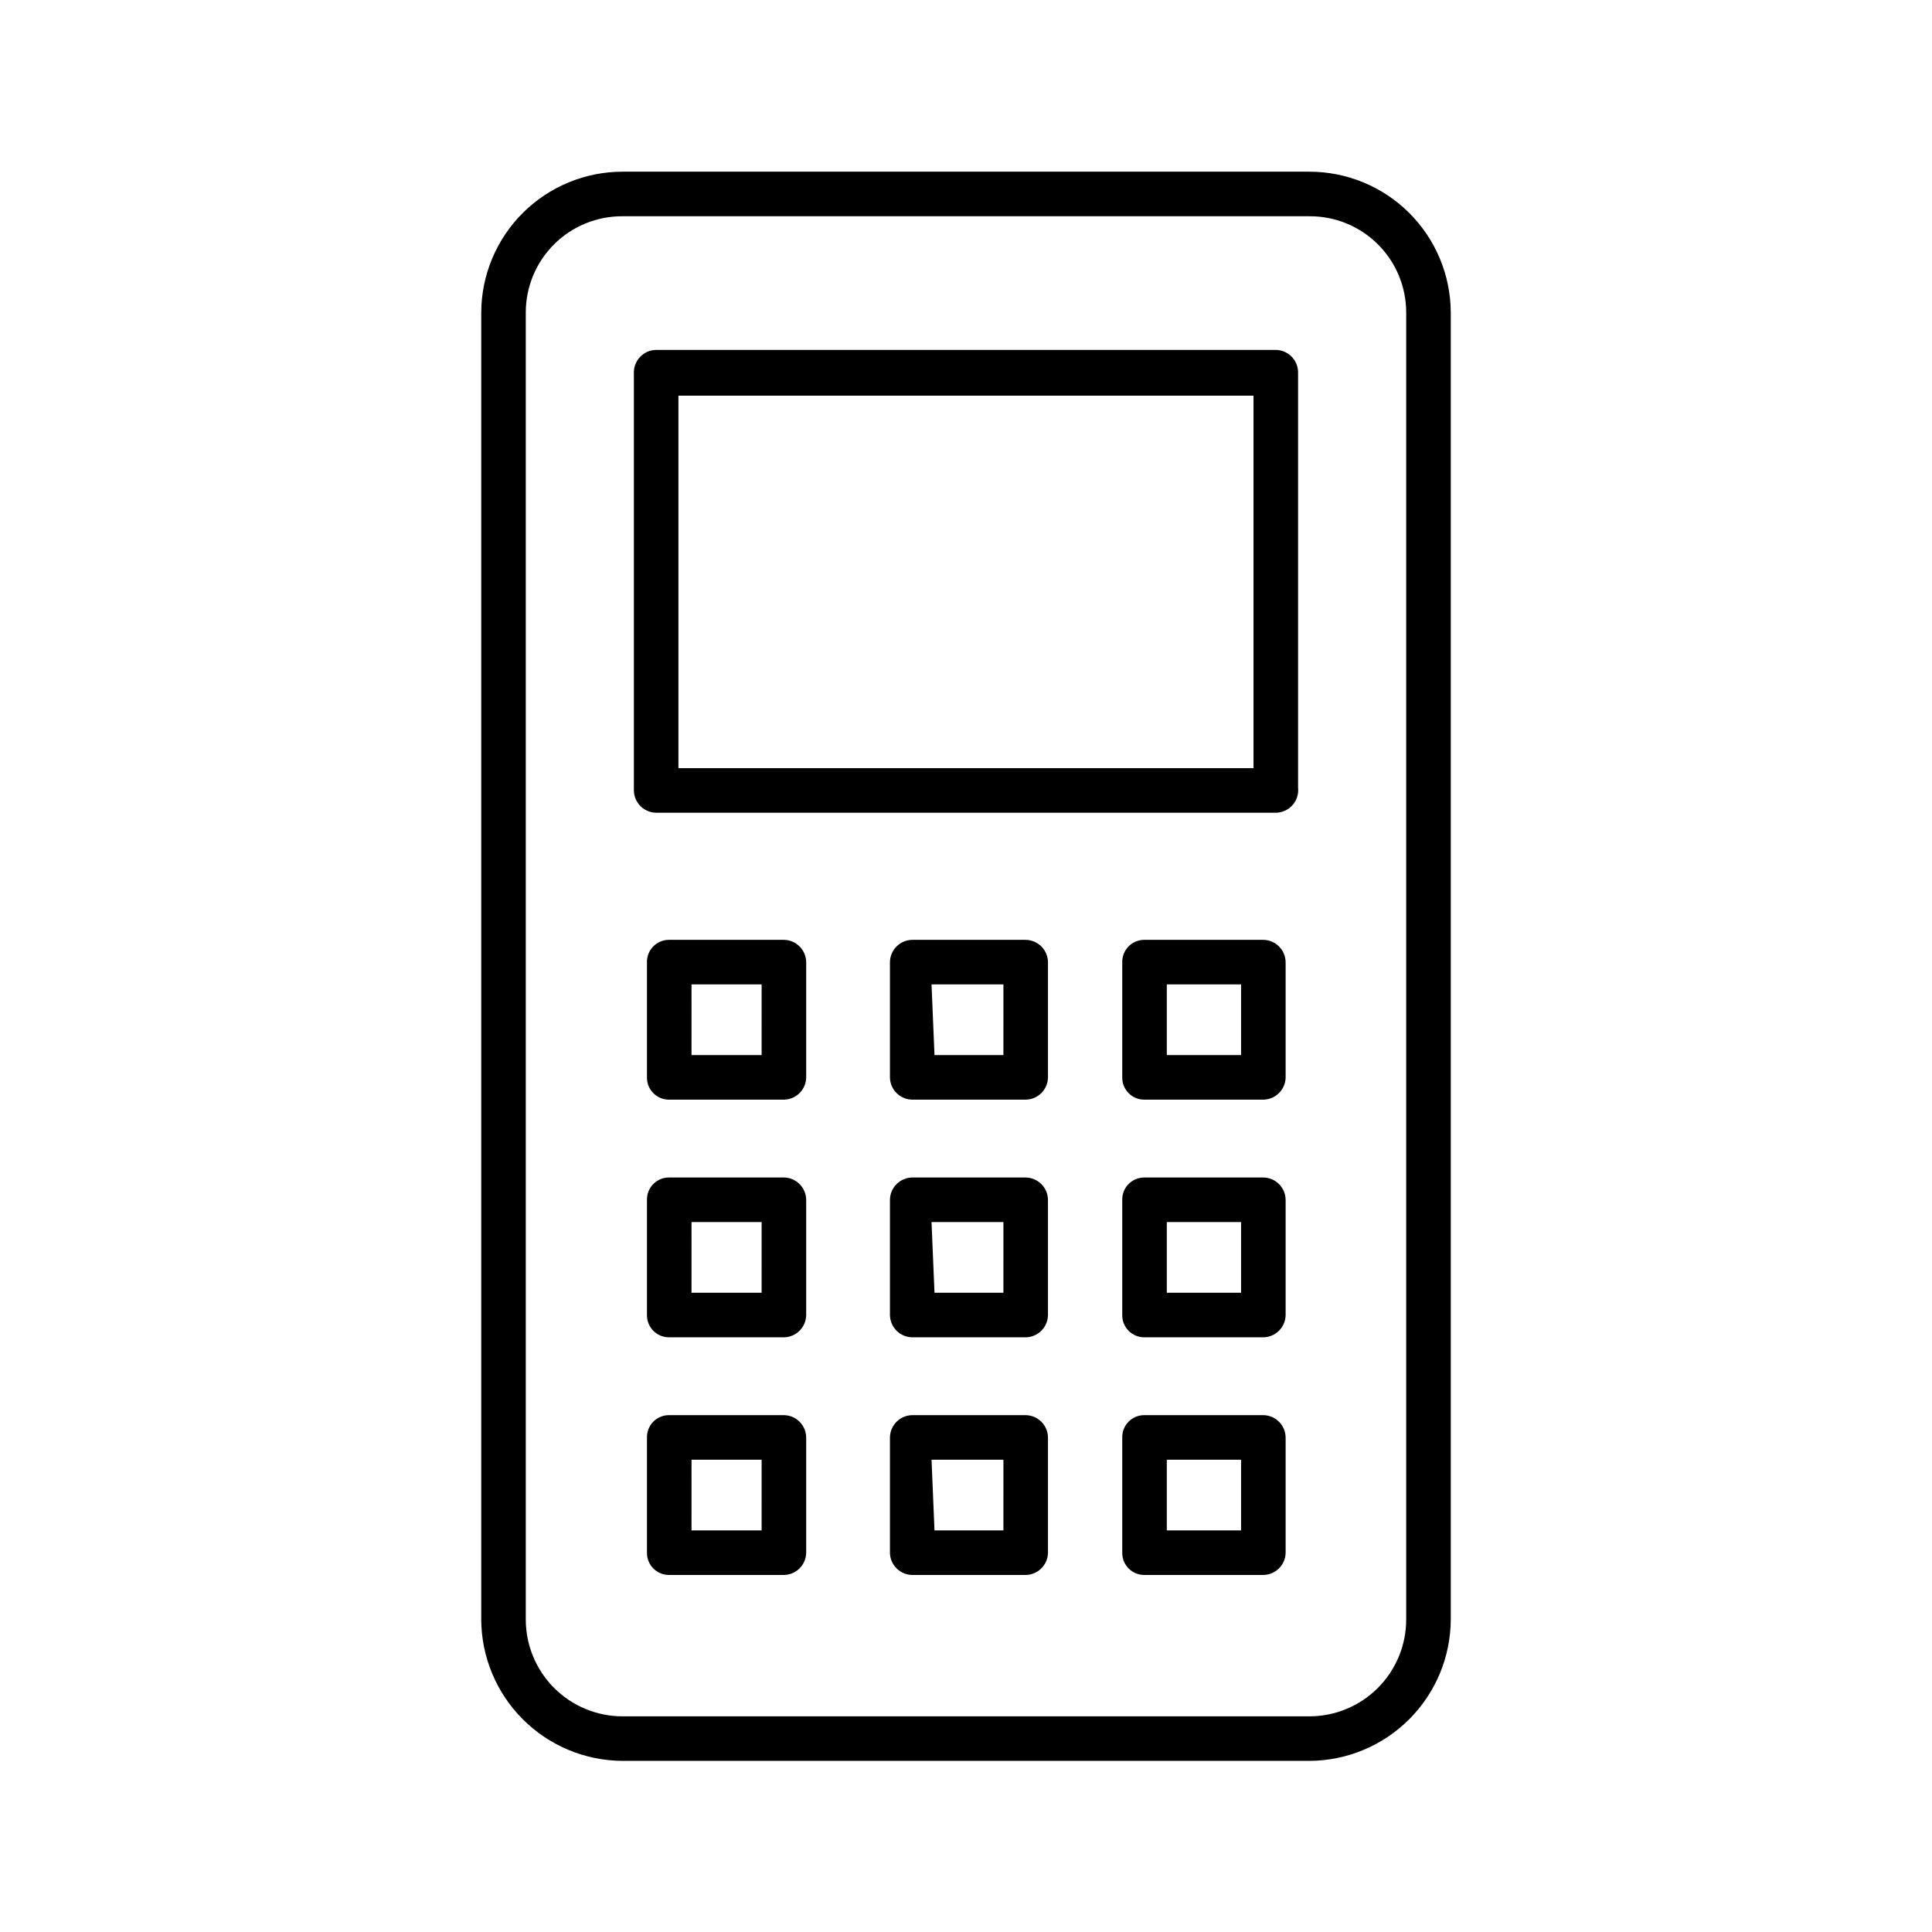
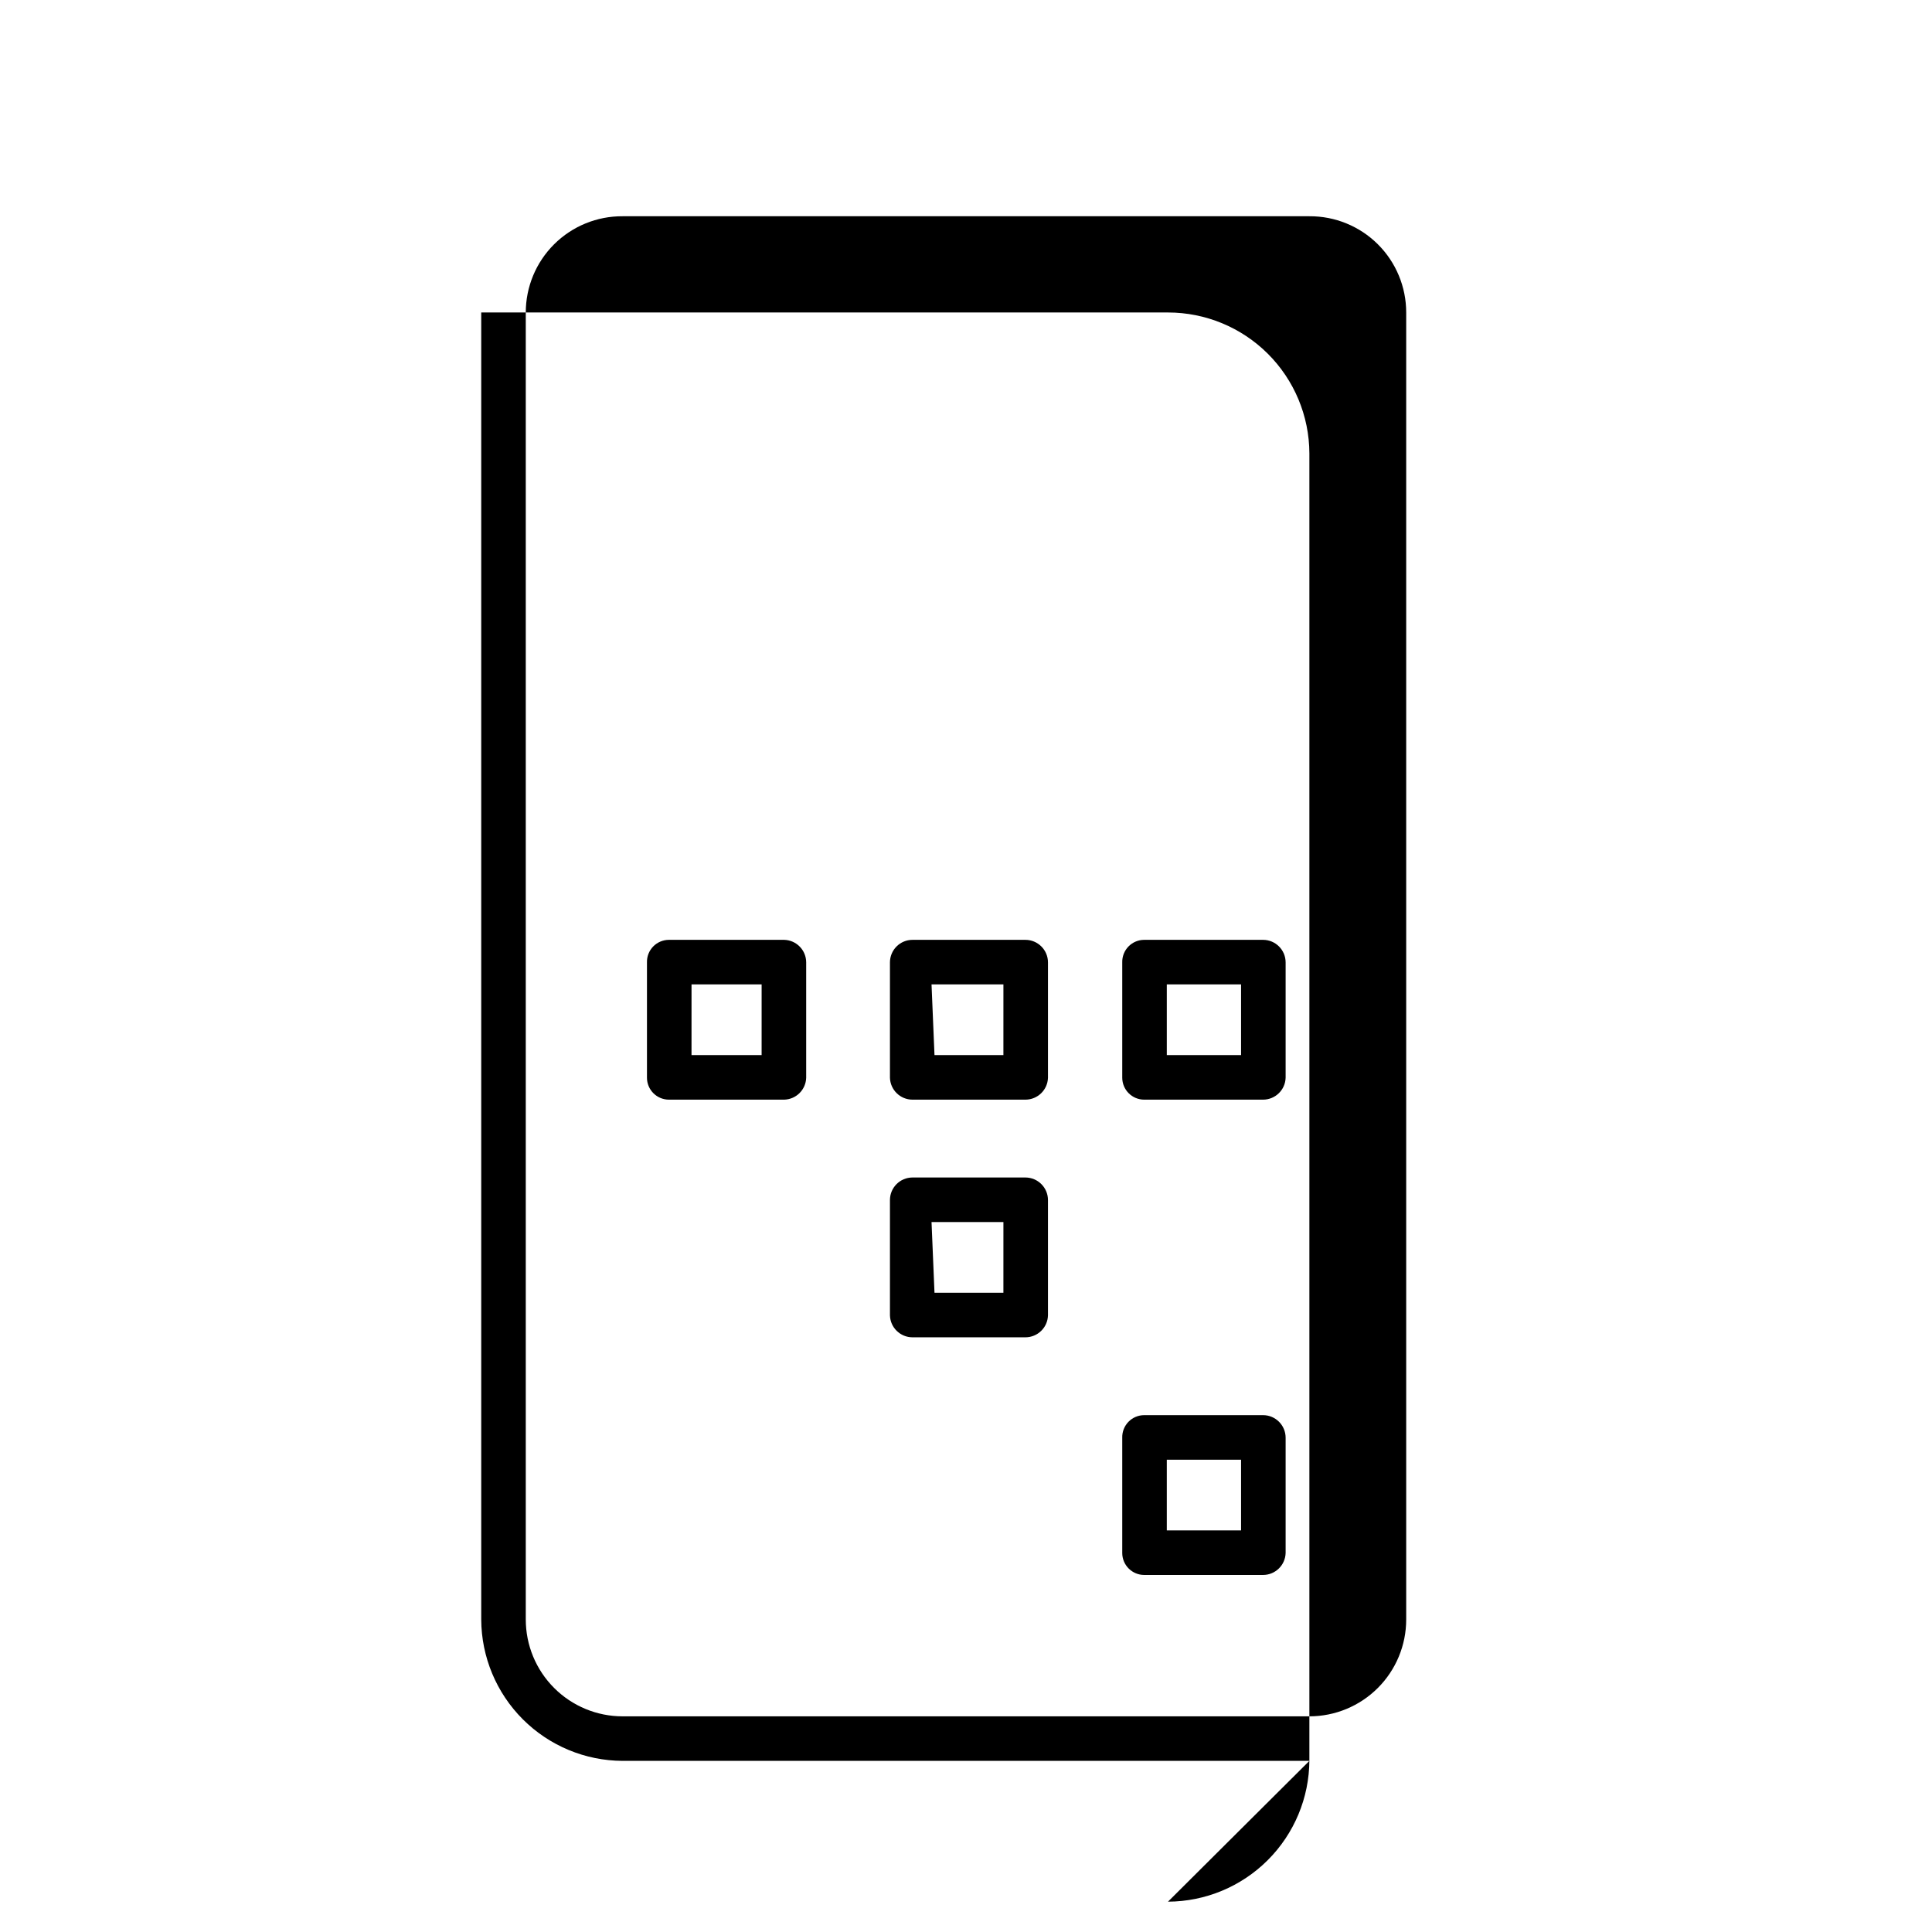
<svg xmlns="http://www.w3.org/2000/svg" fill="#000000" width="800px" height="800px" version="1.1" viewBox="144 144 512 512">
  <g>
-     <path d="m491 610.65h-182c-9.922-0.039-19.43-4-26.449-11.02-7.016-7.019-10.977-16.523-11.02-26.449v-346.37c0.043-9.91 4.008-19.398 11.031-26.395 7.023-6.992 16.527-10.918 26.438-10.918h182c9.91 0 19.418 3.926 26.441 10.918 7.019 6.996 10.988 16.484 11.027 26.395v346.37c-0.039 9.926-4 19.43-11.02 26.449-7.019 7.019-16.523 10.98-26.449 11.02zm-182-409.34h-0.004c-6.789-0.043-13.316 2.625-18.137 7.414-4.816 4.789-7.523 11.301-7.523 18.09v346.37c0 6.805 2.703 13.332 7.516 18.145s11.34 7.519 18.145 7.519h182c6.805 0 13.332-2.707 18.145-7.519s7.516-11.34 7.516-18.145v-346.37c0-6.789-2.707-13.301-7.523-18.09-4.816-4.789-11.348-7.457-18.137-7.414z" />
-     <path d="m482.18 359.38h-164.37c-3.246-0.086-5.828-2.738-5.828-5.984v-110.84c0.082-3.184 2.644-5.742 5.828-5.824h164.37c3.18 0.082 5.742 2.641 5.824 5.824v110.21c0.176 1.668-0.352 3.328-1.461 4.586-1.105 1.258-2.691 1.992-4.363 2.027zm-158.39-11.809h152.4v-98.715h-152.4z" />
+     <path d="m491 610.65h-182c-9.922-0.039-19.43-4-26.449-11.02-7.016-7.019-10.977-16.523-11.02-26.449v-346.37h182c9.91 0 19.418 3.926 26.441 10.918 7.019 6.996 10.988 16.484 11.027 26.395v346.37c-0.039 9.926-4 19.43-11.02 26.449-7.019 7.019-16.523 10.98-26.449 11.02zm-182-409.34h-0.004c-6.789-0.043-13.316 2.625-18.137 7.414-4.816 4.789-7.523 11.301-7.523 18.09v346.37c0 6.805 2.703 13.332 7.516 18.145s11.34 7.519 18.145 7.519h182c6.805 0 13.332-2.707 18.145-7.519s7.516-11.34 7.516-18.145v-346.37c0-6.789-2.707-13.301-7.523-18.09-4.816-4.789-11.348-7.457-18.137-7.414z" />
    <path d="m351.82 435.42h-30.543c-3.215 0-5.824-2.606-5.824-5.824v-30.543c-0.043-1.574 0.551-3.094 1.648-4.223 1.098-1.125 2.606-1.762 4.176-1.762h30.543c3.242 0.086 5.828 2.738 5.828 5.984v30.543c-0.086 3.184-2.644 5.742-5.828 5.824zm-24.562-11.809h18.578l0.004-18.734h-18.578z" />
    <path d="m415.74 435.42h-29.914c-3.242 0-5.898-2.582-5.981-5.824v-30.543c0-3.305 2.676-5.984 5.981-5.984h29.914c3.305 0 5.984 2.68 5.984 5.984v30.543c-0.086 3.242-2.742 5.824-5.984 5.824zm-24.09-11.809h18.262l0.004-18.734h-19.051z" />
    <path d="m478.72 435.42h-31.488c-3.219 0-5.824-2.606-5.824-5.824v-30.543c-0.043-1.574 0.551-3.094 1.648-4.223 1.098-1.125 2.602-1.762 4.176-1.762h31.488c3.305 0 5.984 2.68 5.984 5.984v30.543c-0.086 3.242-2.742 5.824-5.984 5.824zm-25.504-11.809h19.68v-18.734h-19.68z" />
-     <path d="m351.82 498.4h-30.543c-3.215 0-5.824-2.609-5.824-5.824v-30.543c-0.043-1.574 0.551-3.098 1.648-4.223 1.098-1.125 2.606-1.762 4.176-1.762h30.543c3.242 0.086 5.828 2.738 5.828 5.984v30.543c-0.086 3.18-2.644 5.742-5.828 5.824zm-24.562-11.809h18.578l0.004-18.734h-18.578z" />
    <path d="m415.74 498.4h-29.914c-3.242 0-5.898-2.582-5.981-5.824v-30.543c0-3.305 2.676-5.984 5.981-5.984h29.914c3.305 0 5.984 2.68 5.984 5.984v30.543c-0.086 3.242-2.742 5.824-5.984 5.824zm-24.09-11.809h18.262l0.004-18.734h-19.051z" />
-     <path d="m478.72 498.4h-31.488c-3.219 0-5.824-2.609-5.824-5.824v-30.543c-0.043-1.574 0.551-3.098 1.648-4.223 1.098-1.125 2.602-1.762 4.176-1.762h31.488c3.305 0 5.984 2.68 5.984 5.984v30.543c-0.086 3.242-2.742 5.824-5.984 5.824zm-25.504-11.809h19.68v-18.734h-19.68z" />
-     <path d="m351.82 561.38h-30.543c-3.215 0-5.824-2.609-5.824-5.824v-30.543c-0.043-1.574 0.551-3.098 1.648-4.223 1.098-1.125 2.606-1.762 4.176-1.762h30.543c3.242 0.086 5.828 2.738 5.828 5.984v30.543c-0.086 3.18-2.644 5.742-5.828 5.824zm-24.562-11.809h18.578l0.004-18.734h-18.578z" />
-     <path d="m415.74 561.38h-29.914c-3.242 0-5.898-2.582-5.981-5.824v-30.543c0-3.305 2.676-5.984 5.981-5.984h29.914c3.305 0 5.984 2.68 5.984 5.984v30.543c-0.086 3.242-2.742 5.824-5.984 5.824zm-24.09-11.809h18.262l0.004-18.734h-19.051z" />
    <path d="m478.72 561.38h-31.488c-3.219 0-5.824-2.609-5.824-5.824v-30.543c-0.043-1.574 0.551-3.098 1.648-4.223 1.098-1.125 2.602-1.762 4.176-1.762h31.488c3.305 0 5.984 2.68 5.984 5.984v30.543c-0.086 3.242-2.742 5.824-5.984 5.824zm-25.504-11.809h19.68v-18.734h-19.68z" />
  </g>
</svg>